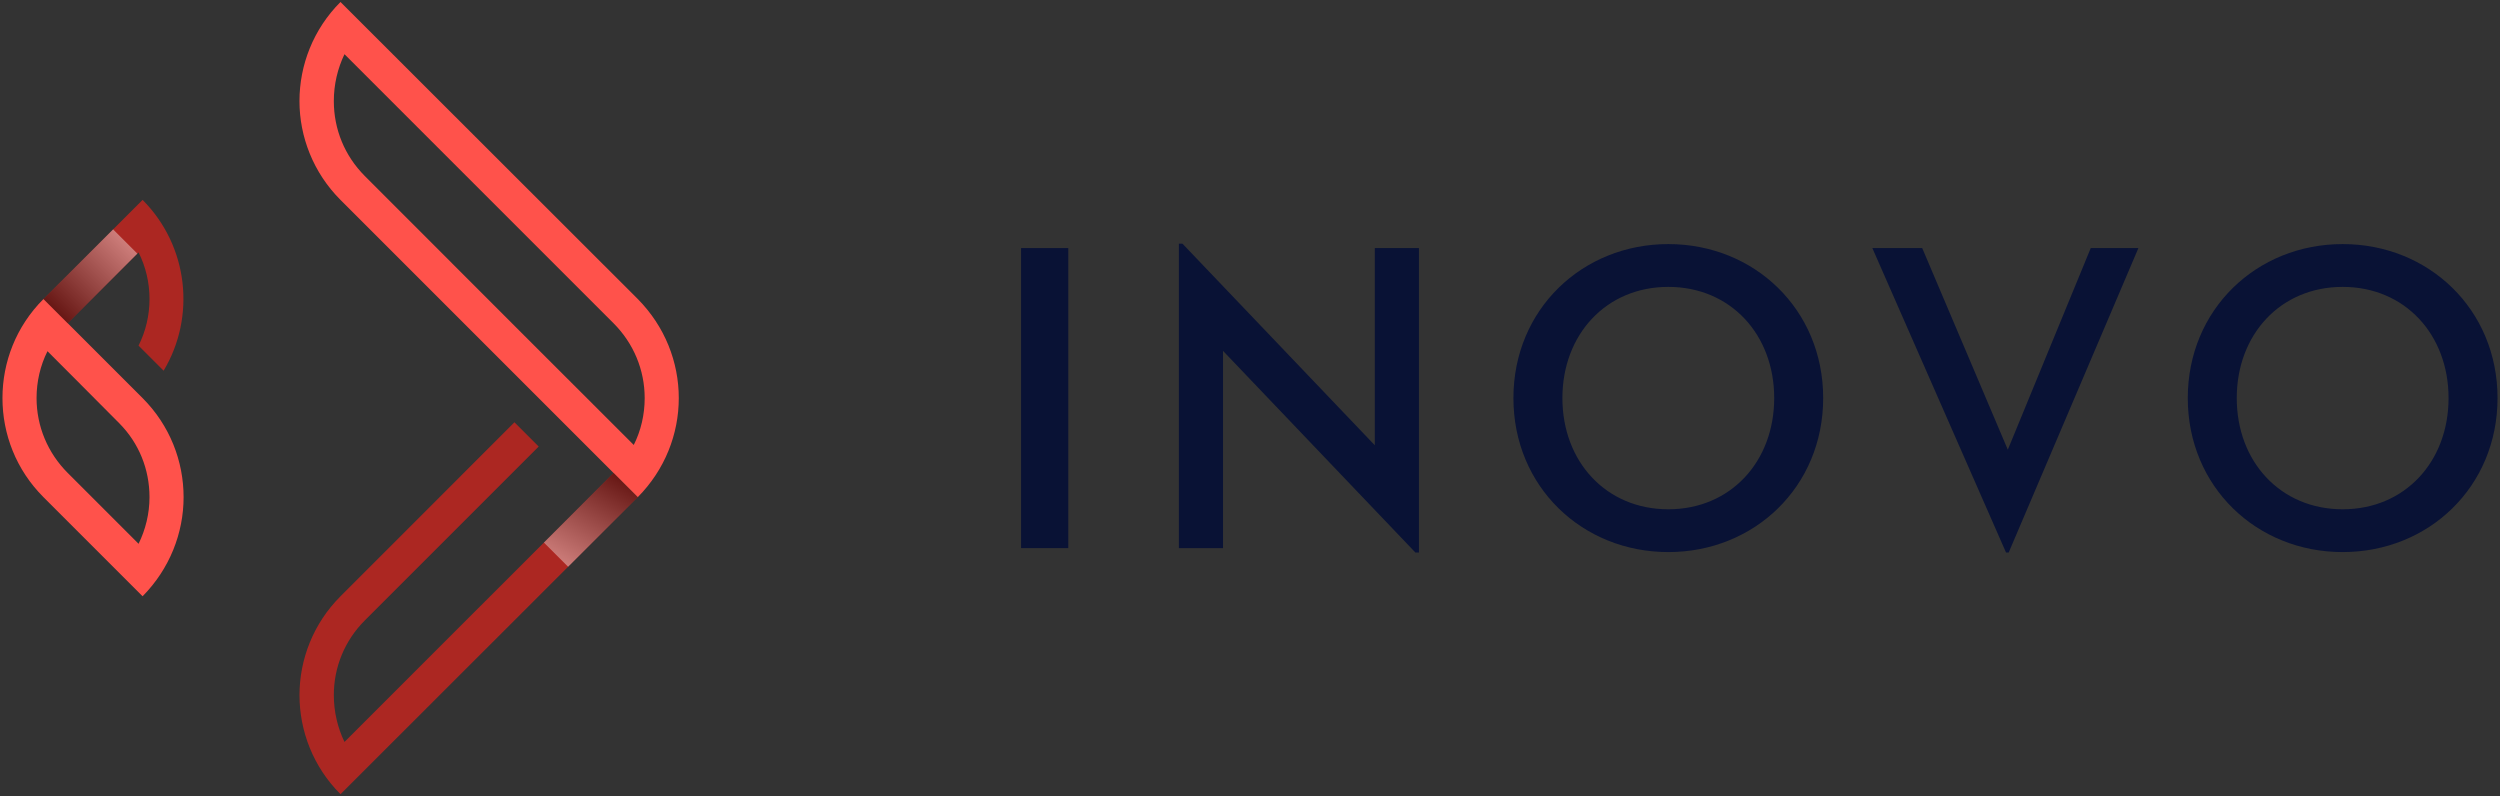
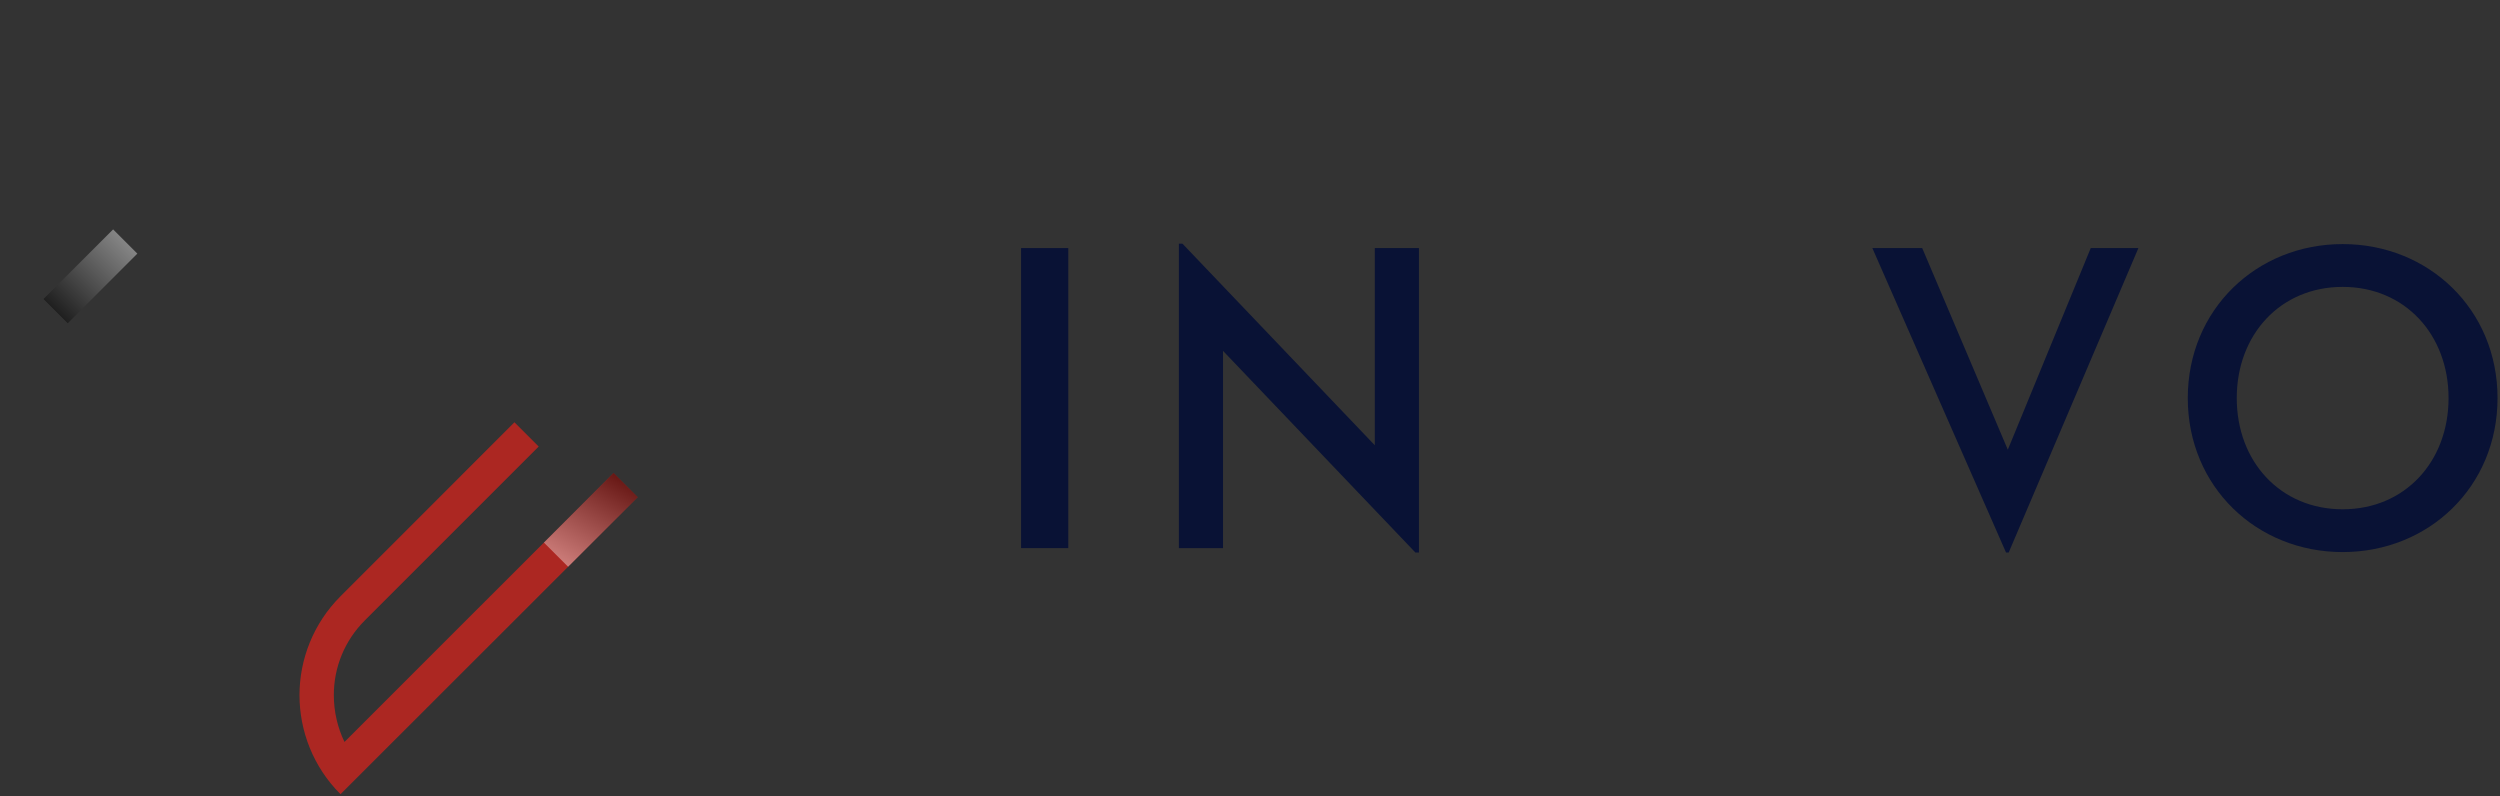
<svg xmlns="http://www.w3.org/2000/svg" version="1.1" id="Layer_1" x="0px" y="0px" width="2512.016px" height="800px" viewBox="0 0 2512.016 800" enable-background="new 0 0 2512.016 800" xml:space="preserve">
  <rect x="0" y="0" width="2512.016" height="800" fill="#333333" stroke="none" />
  <g>
    <g>
      <g>
        <g>
-           <path fill="#AC2722" d="M143.294,200.864l-99.599,99.569l24.367,24.367l71.172-71.182c7.204,14.417,10.985,30.228,10.985,46.814      c0,16.577-3.781,32.397-10.985,46.805v0.07l25.193,25.193v-0.07C196.825,318.343,189.541,247.46,143.294,200.864z" />
          <g>
            <path fill="#AC2722" d="M616.493,475.234l-270.35,270.28c-6.935-14.407-10.706-30.506-10.706-47.083       c0-28.129,10.985-54.864,31.064-74.943c37.772-37.803,174.791-174.791,174.791-174.791l-24.348-24.347h-0.07       c0,0-131.005,131.129-174.721,174.791c-27.34,27.305-41.213,63.461-41.213,99.291c0,36.098,13.85,72.276,41.213,99.569       l298.667-298.439L616.493,475.234z" />
          </g>
-           <path fill="#FF524B" d="M640.824,300.432L342.126,2c-27.301,27.301-41.22,63.434-41.22,99.566      c0,35.866,13.918,71.999,41.22,99.3c74.675,74.675,298.698,298.7,298.698,298.7c27.301-27.567,41.22-63.434,41.22-99.566      S668.125,328.001,640.824,300.432z M636.812,447.107c0,0-215.813-215.51-270.332-270.33      c-20.152-20.263-31.045-46.839-31.045-75.21c0-16.594,3.748-32.653,10.707-47.106L616.47,324.789      c20.074,20.074,31.313,46.839,31.313,75.21C647.783,416.594,644.039,432.652,636.812,447.107z" />
-           <path fill="#FF524B" d="M143.262,399.999c-47.056-47.107-99.569-99.568-99.569-99.568      c-27.566,27.569-41.216,63.435-41.216,99.568s13.65,72,41.216,99.566c36.765,36.765,99.569,99.568,99.569,99.568      c27.301-27.569,41.216-63.701,41.216-99.568C184.478,463.433,170.681,427.449,143.262,399.999z M139.243,546.405      c0,0-29.282-29.283-71.193-71.195c-20.074-20.074-31.313-46.839-31.313-75.21c0-16.594,3.744-32.654,10.971-47.107      c0,0,49.671,49.684,72.265,72.534c19.562,19.783,30.248,46.035,30.248,74.139C150.221,516.161,146.202,532.22,139.243,546.405z" />
        </g>
        <linearGradient id="SVGID_1_" gradientUnits="userSpaceOnUse" x1="55.879" y1="312.617" x2="125.832" y2="242.664">
          <stop offset="0" style="stop-color:#000000" />
          <stop offset="1" style="stop-color:#FFFFFF" />
        </linearGradient>
        <polygon opacity="0.4" fill="url(#SVGID_1_)" points="138.011,254.843 68.063,324.801 43.695,300.433 113.663,230.495    " />
      </g>
      <linearGradient id="SVGID_2_" gradientUnits="userSpaceOnUse" x1="619.789" y1="477.137" x2="567.561" y2="567.6">
        <stop offset="0" style="stop-color:#000000" />
        <stop offset="1" style="stop-color:#FFFFFF" />
      </linearGradient>
      <polygon opacity="0.4" fill="url(#SVGID_2_)" points="640.821,499.561 570.833,569.49 546.525,545.182 616.493,475.234   " />
    </g>
    <g>
      <g>
        <path fill="#091235" d="M1025.999,249.251h47.433v301.497h-47.433V249.251z" />
        <path fill="#091235" d="M1228.897,352.56v198.189h-44.341V244.821h3.552l193.313,202.619V249.251h44.341v305.927h-3.552     L1228.897,352.56z" />
-         <path fill="#091235" d="M1520.699,399.993c0-89.113,69.165-154.74,155.631-154.74c86.453,0,155.617,65.626,155.617,154.74     c0,89.127-69.165,154.74-155.617,154.74C1589.863,554.733,1520.699,489.12,1520.699,399.993z M1782.731,399.993     c0-63.843-43.895-111.722-106.401-111.722c-62.52,0-106.415,47.879-106.415,111.722c0,63.857,43.895,111.736,106.415,111.736     C1738.836,511.729,1782.731,463.85,1782.731,399.993z" />
        <path fill="#091235" d="M1881.331,249.251h50.108l86.021,202.619l83.346-202.619h47.893l-130.361,305.927h-2.661     L1881.331,249.251z" />
        <path fill="#091235" d="M2198.291,399.993c0-89.113,69.165-154.74,155.631-154.74c86.453,0,155.617,65.626,155.617,154.74     c0,89.127-69.165,154.74-155.617,154.74C2267.456,554.733,2198.291,489.12,2198.291,399.993z M2460.323,399.993     c0-63.843-43.895-111.722-106.401-111.722c-62.52,0-106.415,47.879-106.415,111.722c0,63.857,43.895,111.736,106.415,111.736     C2416.428,511.729,2460.323,463.85,2460.323,399.993z" />
      </g>
    </g>
  </g>
  <g>
</g>
  <g>
</g>
  <g>
</g>
  <g>
</g>
  <g>
</g>
  <g>
</g>
</svg>